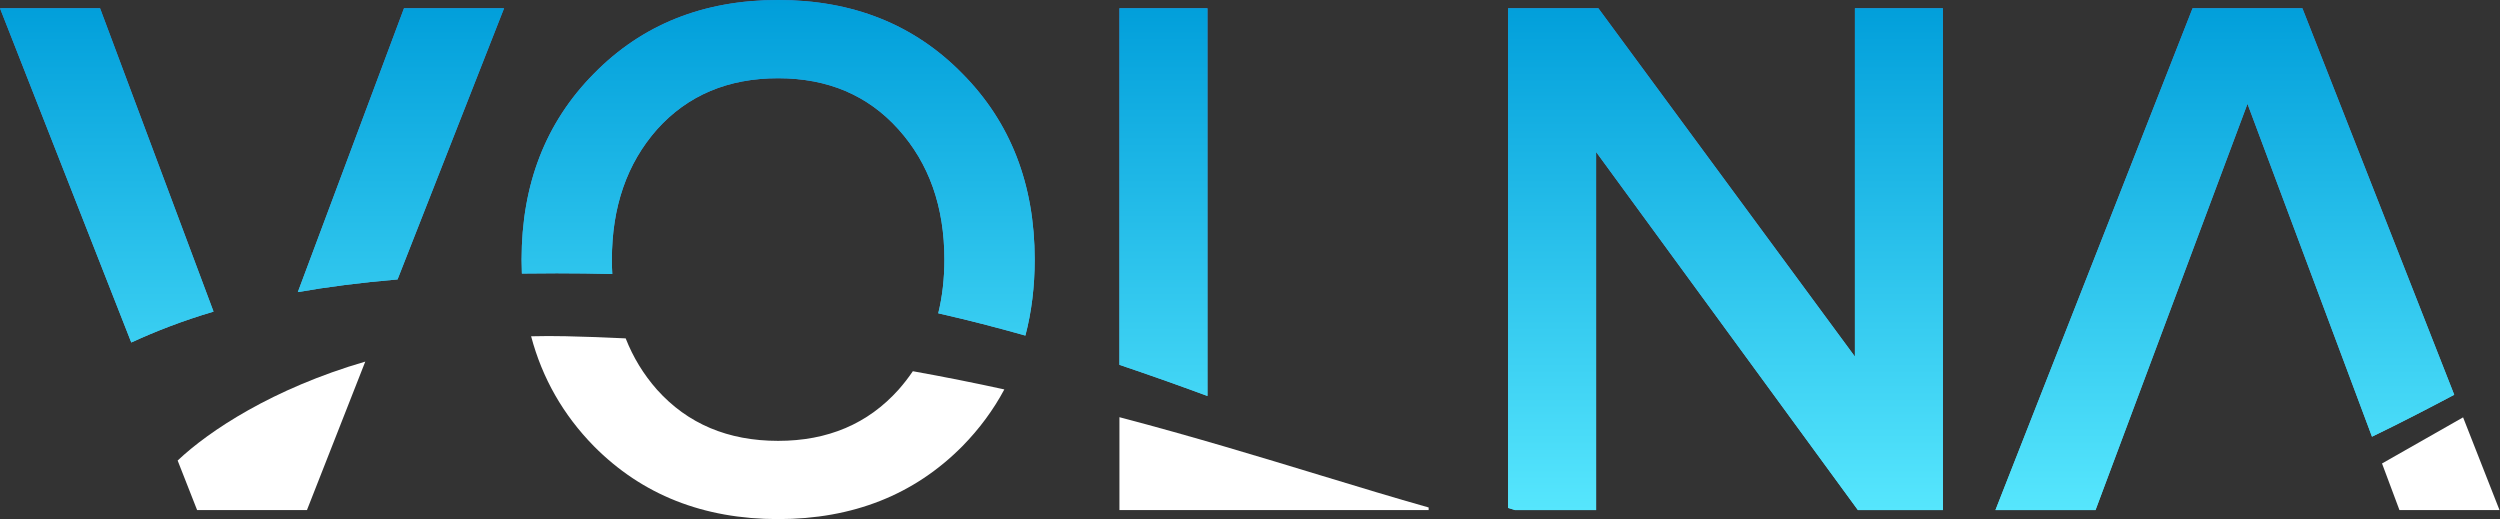
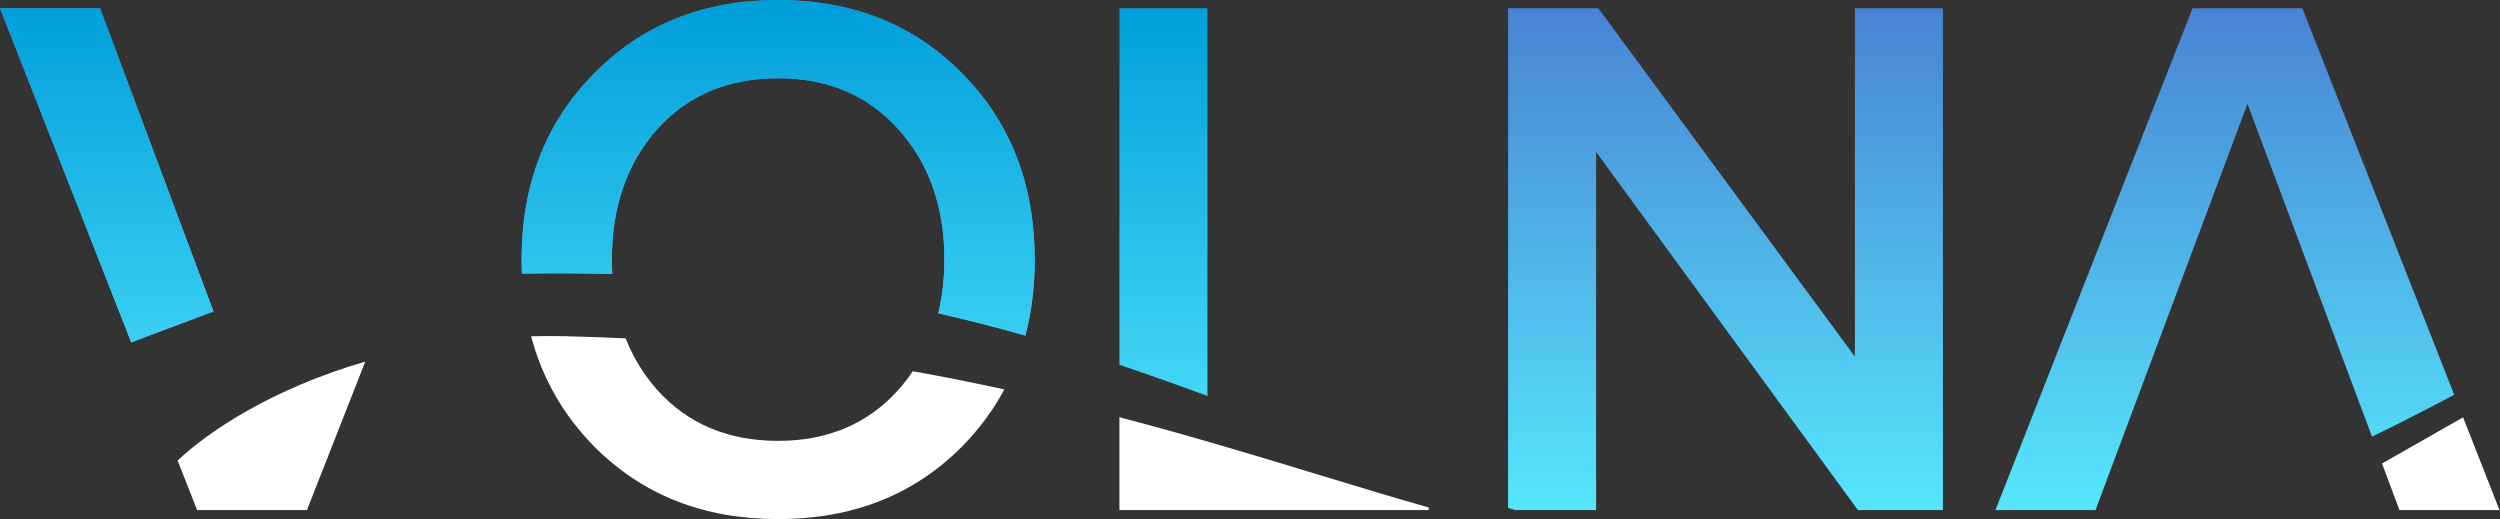
<svg xmlns="http://www.w3.org/2000/svg" width="2172" height="451" viewBox="0 0 2172 451" fill="none">
  <rect x="0" y="0" width="2172" height="451" fill="#333333" stroke="none" />
  <path d="M836.188 387.594C794.357 429.861 740.978 450.995 676.052 450.995C611.126 450.995 557.747 429.861 515.915 387.594C489.261 360.384 471.098 328.573 461.427 292.163C471.259 291.909 481.289 291.886 491.516 292.116C509.137 292.512 526.493 293.14 543.586 293.983C550.05 310.458 559.127 325.321 570.819 338.572C597.4 368.203 632.477 383.018 676.052 383.018C719.191 383.018 754.05 368.203 780.631 338.572C785.167 333.441 789.316 328.087 793.079 322.512C820.411 327.407 846.896 332.721 872.565 338.33C863.027 356.153 850.901 372.574 836.188 387.594Z" fill="white" />
  <path d="M972.564 362.457V443.151H1241.2V440.888C1211.69 432.571 1180.34 423.032 1146.99 412.885C1094.08 396.788 1036.15 379.161 972.564 362.457Z" fill="white" />
  <path d="M2069.5 402.663L2084.64 443.151H2171.57L2139.93 362.598C2117.77 375.301 2094.3 388.652 2069.5 402.663Z" fill="white" />
  <path d="M154.342 400.108L171.249 443.151H266.678L317.348 314.155C237.054 337.529 181.413 374.433 154.342 400.108Z" fill="white" />
  <path d="M453.167 225.498C453.167 229.594 453.249 233.645 453.413 237.652C463.242 237.507 473.335 237.433 483.702 237.433C500.165 237.433 516.234 237.641 531.94 238.05C531.714 233.935 531.601 229.752 531.601 225.498C531.601 179.745 544.673 142.053 570.818 112.422C597.399 82.792 632.476 67.976 676.051 67.976C719.19 67.976 754.049 82.792 780.63 112.422C807.21 142.053 820.5 179.745 820.5 225.498C820.5 242.086 818.72 257.652 815.158 272.197C840.959 278.042 866.088 284.519 890.839 291.547C896.236 270.993 898.935 248.976 898.935 225.498C898.935 160.136 878.019 106.322 836.187 64.055C794.356 21.352 740.977 0 676.051 0C611.125 0 557.746 21.352 515.914 64.055C474.083 106.322 453.167 160.136 453.167 225.498Z" fill="url(#paint0_linear_1895_1769)" />
  <path d="M453.167 225.498C453.167 229.594 453.249 233.645 453.413 237.652C463.242 237.507 473.335 237.433 483.702 237.433C500.165 237.433 516.234 237.641 531.94 238.05C531.714 233.935 531.601 229.752 531.601 225.498C531.601 179.745 544.673 142.053 570.818 112.422C597.399 82.792 632.476 67.976 676.051 67.976C719.19 67.976 754.049 82.792 780.63 112.422C807.21 142.053 820.5 179.745 820.5 225.498C820.5 242.086 818.72 257.652 815.158 272.197C840.959 278.042 866.088 284.519 890.839 291.547C896.236 270.993 898.935 248.976 898.935 225.498C898.935 160.136 878.019 106.322 836.187 64.055C794.356 21.352 740.977 0 676.051 0C611.125 0 557.746 21.352 515.914 64.055C474.083 106.322 453.167 160.136 453.167 225.498Z" fill="url(#paint1_linear_1895_1769)" />
-   <path d="M437.924 7.19L345.391 242.762C312.917 245.534 284.278 249.284 258.754 253.77L350.993 7.19H437.924Z" fill="url(#paint2_linear_1895_1769)" />
-   <path d="M437.924 7.19L345.391 242.762C312.917 245.534 284.278 249.284 258.754 253.77L350.993 7.19H437.924Z" fill="url(#paint3_linear_1895_1769)" />
-   <path d="M185.513 270.726L86.931 7.19H0L114.059 297.562C134.567 288.133 157.697 278.956 185.513 270.726Z" fill="url(#paint4_linear_1895_1769)" />
+   <path d="M185.513 270.726L86.931 7.19H0L114.059 297.562Z" fill="url(#paint4_linear_1895_1769)" />
  <path d="M185.513 270.726L86.931 7.19H0L114.059 297.562C134.567 288.133 157.697 278.956 185.513 270.726Z" fill="url(#paint5_linear_1895_1769)" />
  <path d="M2000.32 7.19L2132.22 342.973C2113.74 352.801 2085.05 367.71 2060.79 379.384L1952.61 90.199L1820.58 443.153H1733.65L1904.9 7.19H2000.32Z" fill="url(#paint6_linear_1895_1769)" />
-   <path d="M2000.32 7.19L2132.22 342.973C2113.74 352.801 2085.05 367.71 2060.79 379.384L1952.61 90.199L1820.58 443.153H1733.65L1904.9 7.19H2000.32Z" fill="url(#paint7_linear_1895_1769)" />
  <path d="M1316.27 443.153H1386.7V132.031L1614.16 443.153H1688.02V7.19H1611.54V309.815L1388.66 7.19H1310.22V441.288C1312.24 441.918 1314.26 442.539 1316.27 443.153Z" fill="url(#paint8_linear_1895_1769)" />
-   <path d="M1316.27 443.153H1386.7V132.031L1614.16 443.153H1688.02V7.19H1611.54V309.815L1388.66 7.19H1310.22V441.288C1312.24 441.918 1314.26 442.539 1316.27 443.153Z" fill="url(#paint9_linear_1895_1769)" />
-   <path d="M1049.04 344.013V7.19H972.564V316.972C997.996 325.513 1023.37 334.558 1049.04 344.013Z" fill="url(#paint10_linear_1895_1769)" />
  <path d="M1049.04 344.013V7.19H972.564V316.972C997.996 325.513 1023.37 334.558 1049.04 344.013Z" fill="url(#paint11_linear_1895_1769)" />
  <defs>
    <linearGradient id="paint0_linear_1895_1769" x1="1066.84" y1="0" x2="1066.84" y2="443.153" gradientUnits="userSpaceOnUse">
      <stop stop-color="#4882D2" />
      <stop offset="1" stop-color="#56E6FD" />
    </linearGradient>
    <linearGradient id="paint1_linear_1895_1769" x1="1066.11" y1="0" x2="1066.11" y2="443.153" gradientUnits="userSpaceOnUse">
      <stop stop-color="#009EDA" />
      <stop offset="1" stop-color="#56E6FD" />
    </linearGradient>
    <linearGradient id="paint2_linear_1895_1769" x1="1066.84" y1="0" x2="1066.84" y2="443.153" gradientUnits="userSpaceOnUse">
      <stop stop-color="#4882D2" />
      <stop offset="1" stop-color="#56E6FD" />
    </linearGradient>
    <linearGradient id="paint3_linear_1895_1769" x1="1066.11" y1="0" x2="1066.11" y2="443.153" gradientUnits="userSpaceOnUse">
      <stop stop-color="#009EDA" />
      <stop offset="1" stop-color="#56E6FD" />
    </linearGradient>
    <linearGradient id="paint4_linear_1895_1769" x1="1066.84" y1="0" x2="1066.84" y2="443.153" gradientUnits="userSpaceOnUse">
      <stop stop-color="#4882D2" />
      <stop offset="1" stop-color="#56E6FD" />
    </linearGradient>
    <linearGradient id="paint5_linear_1895_1769" x1="1066.11" y1="0" x2="1066.11" y2="443.153" gradientUnits="userSpaceOnUse">
      <stop stop-color="#009EDA" />
      <stop offset="1" stop-color="#56E6FD" />
    </linearGradient>
    <linearGradient id="paint6_linear_1895_1769" x1="1066.84" y1="0" x2="1066.84" y2="443.153" gradientUnits="userSpaceOnUse">
      <stop stop-color="#4882D2" />
      <stop offset="1" stop-color="#56E6FD" />
    </linearGradient>
    <linearGradient id="paint7_linear_1895_1769" x1="1066.11" y1="0" x2="1066.11" y2="443.153" gradientUnits="userSpaceOnUse">
      <stop stop-color="#009EDA" />
      <stop offset="1" stop-color="#56E6FD" />
    </linearGradient>
    <linearGradient id="paint8_linear_1895_1769" x1="1066.84" y1="0" x2="1066.84" y2="443.153" gradientUnits="userSpaceOnUse">
      <stop stop-color="#4882D2" />
      <stop offset="1" stop-color="#56E6FD" />
    </linearGradient>
    <linearGradient id="paint9_linear_1895_1769" x1="1066.11" y1="0" x2="1066.11" y2="443.153" gradientUnits="userSpaceOnUse">
      <stop stop-color="#009EDA" />
      <stop offset="1" stop-color="#56E6FD" />
    </linearGradient>
    <linearGradient id="paint10_linear_1895_1769" x1="1066.84" y1="0" x2="1066.84" y2="443.153" gradientUnits="userSpaceOnUse">
      <stop stop-color="#4882D2" />
      <stop offset="1" stop-color="#56E6FD" />
    </linearGradient>
    <linearGradient id="paint11_linear_1895_1769" x1="1066.11" y1="0" x2="1066.11" y2="443.153" gradientUnits="userSpaceOnUse">
      <stop stop-color="#009EDA" />
      <stop offset="1" stop-color="#56E6FD" />
    </linearGradient>
  </defs>
</svg>